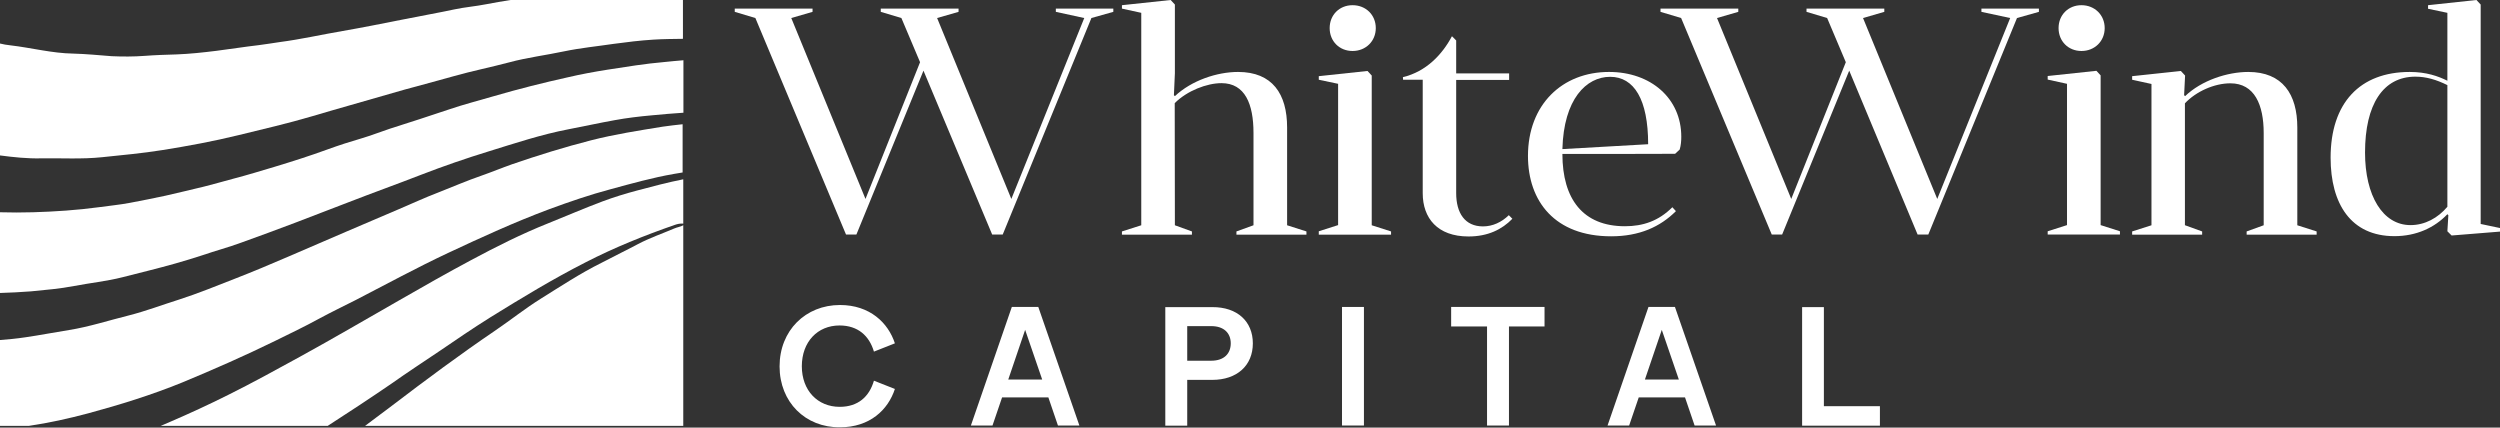
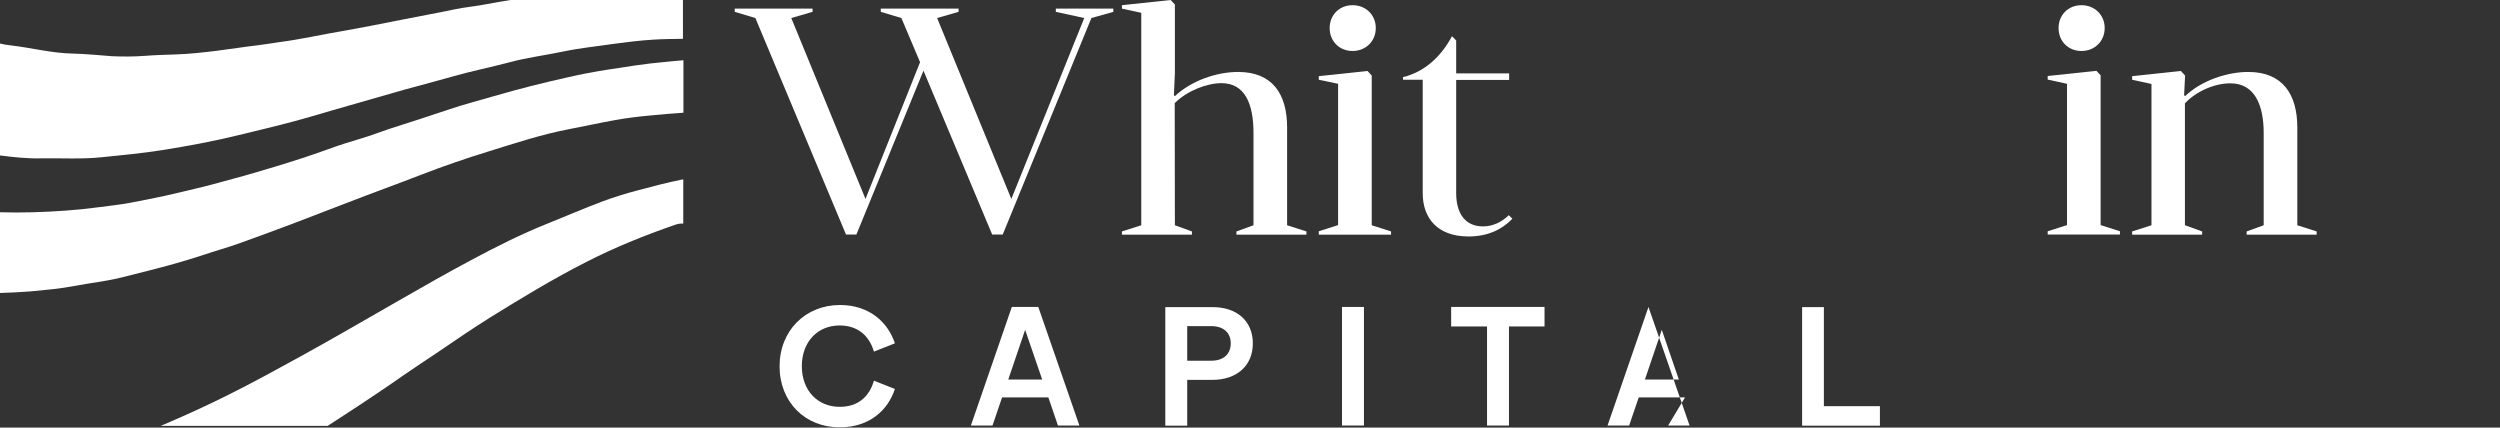
<svg xmlns="http://www.w3.org/2000/svg" version="1.1" id="Ebene_2_00000169528266311390496420000013515754093599814796_" x="0px" y="0px" viewBox="0 0 1539.3 263.3" style="enable-background:new 0 0 1539.3 263.3;" xml:space="preserve">
  <rect x="0" y="0" width="1539.3" height="263.3" fill="#333333" stroke="none" />
  <style type="text/css">
	.st0{fill:#FFFFFF;}
</style>
  <g id="Layer_1">
    <path class="st0" d="M568.6,43.5l-41.3,100.9h-6.4L465.1,11.1l-12.7-3.8v-2h47.9v2l-13.1,3.8l45.7,111.4l33.6-84.2l-11.5-27.2   l-12.7-3.8v-2h47.9v2L577,11.1l45.7,111.4l44.9-111.4l-17.5-3.8v-2h35.4v2l-13.5,3.8l-54.6,133.3h-6.5L568.6,43.5L568.6,43.5z" />
    <path class="st0" d="M723.4,138.7l10.5,3.8v2h-43.1v-2l11.9-3.8V7.9l-11.9-2.6V3.2l30-3.2l2.6,2.8v42.3l-0.6,13.5l0.6,0.6   c10.3-9.7,26-14.9,38.9-14.9c21.1,0,30.2,13.5,30.2,34.2v60.2l11.9,3.8v2h-43.1v-2l10.5-3.8V81.8c0-17.7-5.2-30.6-19.7-30.6   c-8.9,0-21.1,4.6-28.8,12.3L723.4,138.7L723.4,138.7z" />
    <path class="st0" d="M812,142.4l11.9-3.8v-87L812,49.1v-2.2l30-3.2l2.6,2.8v92.2l11.9,3.8v2H812V142.4z M832.8,3.2   c8.2,0,14.3,6,14.3,14.1s-6.2,14.1-14.3,14.1s-14.1-6-14.1-14.1S824.7,3.2,832.8,3.2z" />
    <path class="st0" d="M863.8,47.5c14.3-3.4,24.2-13.9,30.2-25.2l2.6,2.6v20.3h32.6v4h-32.6v69.7c0,12.3,5.4,20.5,16.5,20.5   c6,0,11.5-2.6,15.9-6.9l2.2,2.2c-6.4,6.6-15.1,10.9-27,10.9c-19.1,0-28.2-11.3-28.2-26.6V49.1h-12.1L863.8,47.5L863.8,47.5z" />
-     <path class="st0" d="M962,94.8c0,27.8,12.7,44.5,38.5,44.5c11.1,0,20.7-3.2,29.2-11.7l2.2,2.4c-9.7,9.7-22.5,15.5-39.9,15.5   c-34.6,0-51.2-21.5-51.2-49.5c0-31.6,21.1-51.7,49.9-51.7c25.8,0,44.5,16.3,44.5,39.9c0,2.4-0.2,5.4-1,7.9l-2.8,2.6   C1031.3,94.8,962,94.8,962,94.8z M962,91.8l52.8-3c0-27.6-8.7-41.5-23.4-41.5S962.8,61,962,91.8z" />
-     <path class="st0" d="M1138.6,43.5l-41.3,100.9h-6.4l-55.8-133.3l-12.7-3.8v-2h47.9v2l-13.1,3.8l45.7,111.4l33.6-84.2l-11.5-27.2   l-12.7-3.8v-2h47.9v2l-13.1,3.8l45.7,111.4l44.9-111.4L1220,7.3v-2h35.4v2l-13.5,3.8l-54.6,133.3h-6.6L1138.6,43.5L1138.6,43.5z" />
    <path class="st0" d="M1260.8,142.4l11.9-3.8v-87l-11.9-2.6v-2.2l30-3.2l2.6,2.8v92.2l11.9,3.8v2h-44.5L1260.8,142.4L1260.8,142.4z    M1281.6,3.2c8.1,0,14.3,6,14.3,14.1s-6.2,14.1-14.3,14.1s-14.1-6-14.1-14.1S1273.5,3.2,1281.6,3.2z" />
    <path class="st0" d="M1345.4,138.7l10.5,3.8v2h-43.1v-2l11.9-3.8v-87l-11.9-2.6v-2.2l30-3.2l2.6,2.8l-0.6,12.1l0.6,0.6   c10.1-9.7,26-14.9,38.9-14.9c21.1,0,30.2,13.7,30.2,34.2v60.2l11.9,3.8v2h-43.1v-2l10.5-3.8V81.9c0-17.3-5.6-30.6-20.5-30.6   c-9.9,0-21.1,5-28,12.3V138.7L1345.4,138.7z" />
-     <path class="st0" d="M1539.3,140.4v2.2l-29.8,2.4l-2.6-2.6l0.6-9.9l-0.6-0.6c-7.9,8.3-19.1,13.5-32.6,13.5   c-26.8,0-39.3-19.9-39.3-48.3c0-33.8,18.1-52.8,48.7-52.8c10.3,0,17.5,2.6,23.2,5.4V7.9L1495,5.4V3.2l29.8-3.2l2.6,2.8v135.1   L1539.3,140.4L1539.3,140.4z M1506.9,52.4c-6.9-3.4-13.1-5.2-19.7-5.2c-19.9,0-31,17.1-31,46.7c0,26.6,10.9,44.7,28,44.7   c8.9,0,16.9-4.4,22.7-11.3V52.4z" />
    <path class="st0" d="M480,225.6c0-22.1,16-37.8,37.2-37.8c18.4,0,29.7,11,33.8,23.6l-12.9,5.1c-2.9-9.8-9.9-16.1-21.2-16.1   c-13.5,0-23.2,10.1-23.2,25.1s9.8,25,23.3,25c11.3,0,18.2-6.2,21.1-16.1l12.9,5.1c-4.2,12.9-15.5,23.6-33.8,23.6   C495.9,263.3,480,247.6,480,225.6L480,225.6z" />
    <path class="st0" d="M645.5,244.7H617l-5.9,17.3h-13.3l25.2-73h16.3l25.3,73h-13.2L645.5,244.7L645.5,244.7z M641.7,233.7   l-10.5-30.6l-10.4,30.6L641.7,233.7L641.7,233.7z" />
    <path class="st0" d="M771.4,211.4c0,13.7-9.8,22.5-25,22.5H731v28.2h-13.5v-73h28.9C761.8,189,771.4,197.9,771.4,211.4L771.4,211.4   z M757.8,211.4c0-6.2-4.1-10.6-12-10.6H731v21.3h14.8C753.7,222.1,757.8,217.7,757.8,211.4z" />
    <path class="st0" d="M826.3,189h13.5v73h-13.5V189L826.3,189z" />
    <path class="st0" d="M951.1,201h-22v61h-13.5v-61h-22.1v-12h57.5V201L951.1,201z" />
-     <path class="st0" d="M1037.5,244.7H1009l-5.9,17.3h-13.3l25.2-73h16.3l25.3,73h-13.2L1037.5,244.7L1037.5,244.7z M1033.7,233.7   l-10.5-30.6l-10.4,30.6L1033.7,233.7L1033.7,233.7z" />
+     <path class="st0" d="M1037.5,244.7H1009l-5.9,17.3h-13.3l25.2-73l25.3,73h-13.2L1037.5,244.7L1037.5,244.7z M1033.7,233.7   l-10.5-30.6l-10.4,30.6L1033.7,233.7L1033.7,233.7z" />
    <path class="st0" d="M1157.5,250.1v12h-47.9v-73h13.4v61L1157.5,250.1L1157.5,250.1z" />
    <path class="st0" d="M45.6,176.1c9.9-1.9,20-2.9,29.8-5.4c10.9-2.8,21.8-5.4,32.7-8.5c5.5-1.6,11-3.2,16.4-5   c7.9-2.7,16.1-4.9,24-7.8c22.1-7.9,44-16.3,65.9-24.8c14.9-5.8,30-11.2,44.9-17c13.7-5.3,27.6-10.1,41.6-14.4   c16.2-5,32.4-10.4,49.1-13.6c9.5-1.8,18.9-3.9,28.4-5.6c7.6-1.4,15.2-2.3,23-3c6.5-0.6,12.9-1.2,19.4-1.6V37.1   c-3.9,0.3-7.9,0.7-11.8,1.1c-11.7,1-23.3,2.9-34.9,4.7c-8.2,1.3-16.4,2.8-24.5,4.7c-15.3,3.4-30.4,7.2-45.5,11.6   c-9.2,2.7-18.6,5.1-27.7,8.2c-12,4.1-24.1,7.9-36.2,11.8c-5.8,1.9-11.5,4.2-17.3,5.9c-7.2,2.1-14.4,4.4-21.5,7   c-10.7,3.9-21.4,7.3-32.3,10.6c-8.4,2.5-16.8,5.1-25.3,7.3c-6.1,1.6-12.1,3.4-18.2,4.9c-7.9,1.9-15.8,3.8-23.7,5.6   c-7.3,1.6-14.6,3-21.9,4.4c-6.3,1.2-12.8,1.8-19.2,2.7c-13.4,1.8-26.9,2.7-40.5,3.1c-6.8,0.2-13.6,0.2-20.4,0v49.7   c6.4-0.2,12.8-0.5,19.2-1C28,178.5,36.9,177.8,45.6,176.1L45.6,176.1z" />
    <path class="st0" d="M25.3,97.5c12.5-0.2,25,0.6,37.5-0.7c12.4-1.3,24.8-2.4,37.2-4.4c15.7-2.5,31.4-5.4,46.9-9.2   c15.1-3.7,30.3-7.2,45.2-11.6c7.7-2.3,15.4-4.5,23.1-6.7c11.3-3.2,22.5-6.5,33.8-9.7c10.1-2.8,20.3-5.4,30.4-8.3   c11.3-3.2,22.8-5.5,34.1-8.5c11.1-3,22.6-4.4,33.9-6.8c10.1-2.1,20.4-3.1,30.5-4.6c8.1-1.1,16.3-2.1,24.4-2.6   c6.1-0.4,12.1-0.4,18.2-0.5V0H314.4c-5,0.8-10,1.6-15,2.6c-6.5,1.3-13.2,1.8-19.7,3.2c-10.8,2.3-21.7,4.2-32.6,6.4   c-12.1,2.4-24.1,4.8-36.2,6.9c-12.9,2.2-25.6,5.1-38.6,6.8c-4.4,0.6-8.7,1.4-13,1.9c-8.7,1-17.4,2.4-26.1,3.5   c-8.1,1-16.3,1.9-24.4,2.2c-6.6,0.2-13.2,0.4-19.7,0.9c-6.8,0.5-13.6,0.5-20.3,0.2C60.9,34,53,33.2,45.1,33   C32,32.8,19.3,29.4,6.3,27.9c-2.1-0.2-4.2-0.6-6.3-1.1v68.9C8.4,96.8,16.8,97.7,25.3,97.5L25.3,97.5z" />
-     <path class="st0" d="M408,78c-14.8,2.4-29.6,4.7-44.1,8.4c-16.4,4.2-32.5,9.2-48.5,14.7c-6.3,2.2-12.5,4.8-18.8,7   c-9,3.1-17.8,6.9-26.7,10.4c-8.4,3.2-16.5,7-24.8,10.5c-10.6,4.4-21,9.1-31.6,13.5c-11.9,5-23.6,10.3-35.5,15.3   c-11.1,4.8-22.3,9.5-33.6,13.9c-11.3,4.4-22.5,9-34,12.7c-10.5,3.3-20.7,7.2-31.4,9.9c-12.1,3-24,6.9-36.4,8.9   c-9,1.4-18,3.2-27.1,4.5c-5.3,0.8-10.6,1.3-15.9,1.7v52.8h18.3c12.3-1.8,24.4-4.5,36.4-7.7c19.6-5.3,39-11.3,57.9-19   c19.3-8,38.4-16.4,57.2-25.6c9.1-4.5,18.2-8.8,27.1-13.7c7.4-4,14.9-7.6,22.4-11.4c19-9.8,37.7-20,57.1-29.1   c20.5-9.6,41-19,62.2-26.9c12.5-4.6,25-8.9,37.8-12.3c12.9-3.5,25.7-7.1,38.9-9.4c1.8-0.3,3.6-0.6,5.4-0.9V76.5   C416.4,76.9,412.2,77.4,408,78L408,78z" />
    <path class="st0" d="M270.4,216.3c10.4-7.1,20.8-14.2,31.5-20.9c19.2-11.9,38.5-23.6,58.7-33.9c17.7-9.1,36.1-16.5,54.8-23   c1.7-0.6,3.5-1,5.3-0.8v-27.3c-9.6,1.9-19,4.4-28.4,6.9c-7.2,1.9-14.3,4.1-21.3,6.7c-11.2,4.2-22.3,9-33.5,13.5   c-16.3,6.5-32,14.4-47.5,22.7c-14.8,7.9-29.4,16.2-44,24.6c-20.5,11.7-40.8,23.6-61.4,34.9c-14.6,8-29.3,16.1-44.2,23.5   c-11.8,5.9-23.7,11.4-35.8,16.6c-1.9,0.8-3.8,1.6-5.6,2.4h102.8c13.2-8.5,26.4-17.2,39.4-26.1C250.8,229.3,260.6,222.9,270.4,216.3   L270.4,216.3z" />
-     <path class="st0" d="M415.1,140.7c-7.5,3.2-15.1,5.8-22.3,9.6c-3.3,1.8-6.8,3.5-10.1,5.2c-4.2,2.1-8.3,4.3-12.5,6.4   c-12.9,6.4-25,14.4-37.2,22c-9.6,6-18.5,13.1-27.9,19.5c-21.8,14.8-42.9,30.5-63.9,46.5c-5.4,4.1-10.9,8.2-16.4,12.3h195.9V138.7   C418.9,139.7,416.9,139.9,415.1,140.7z" />
  </g>
</svg>